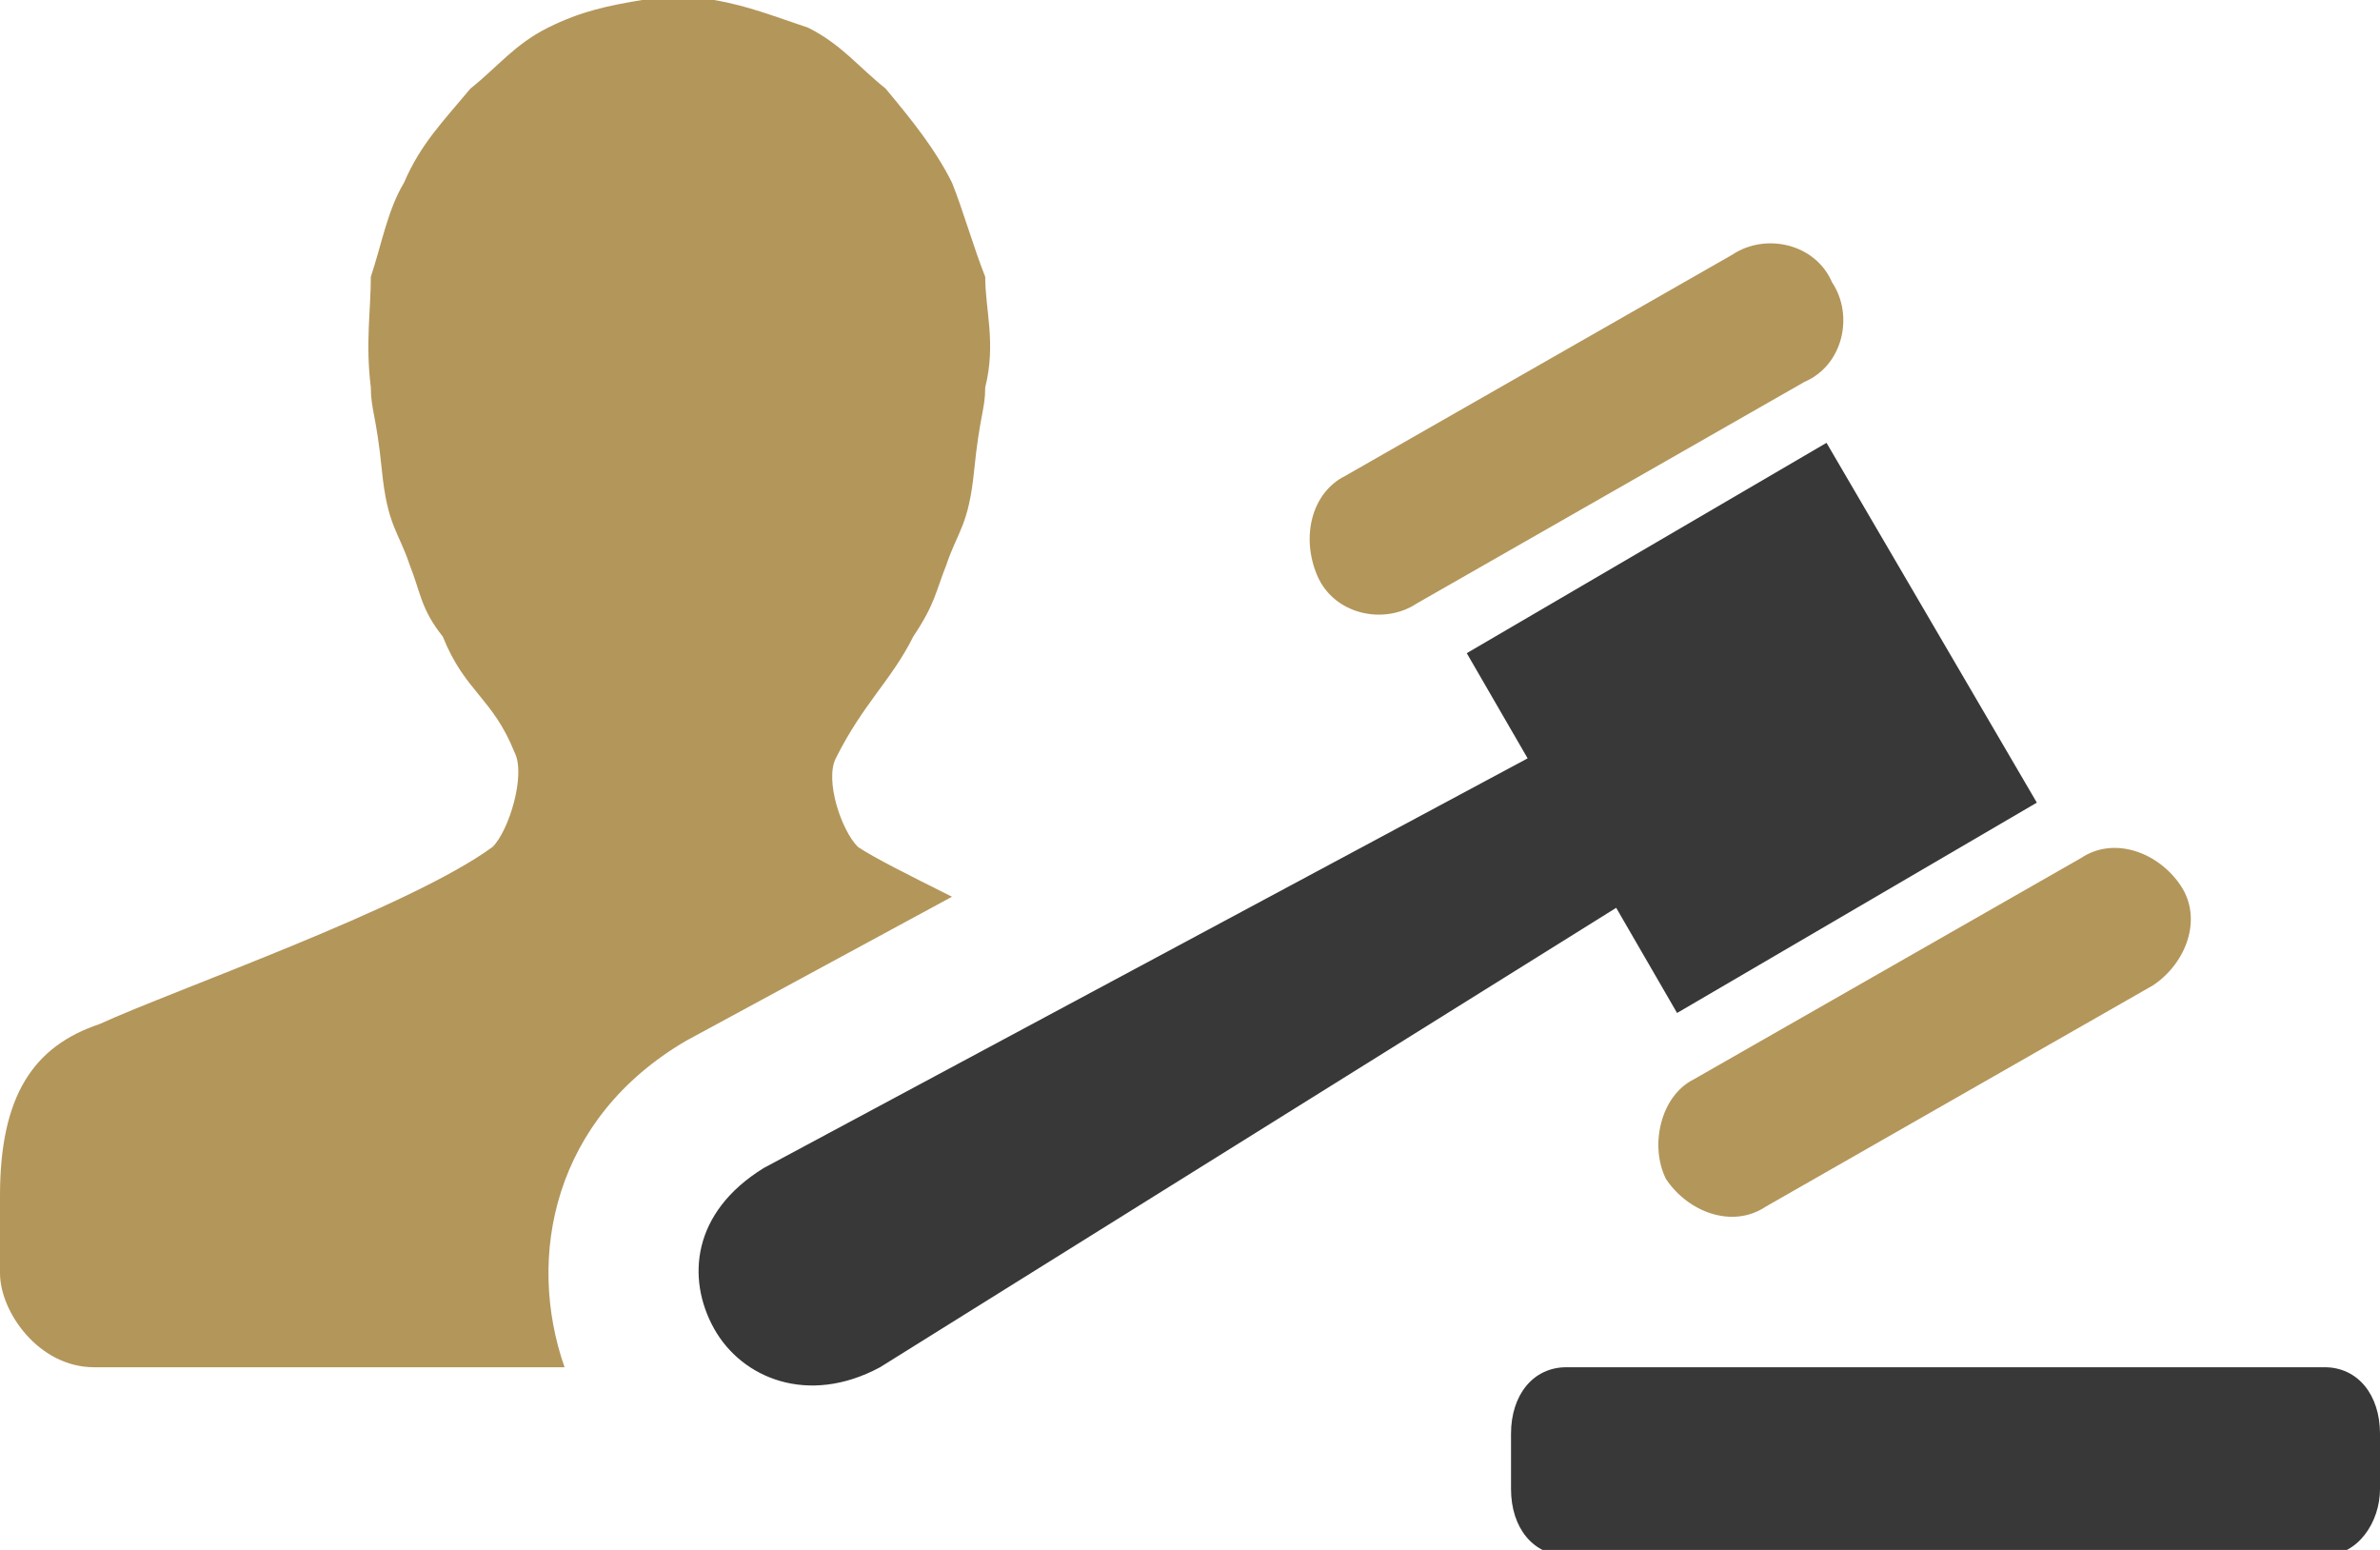
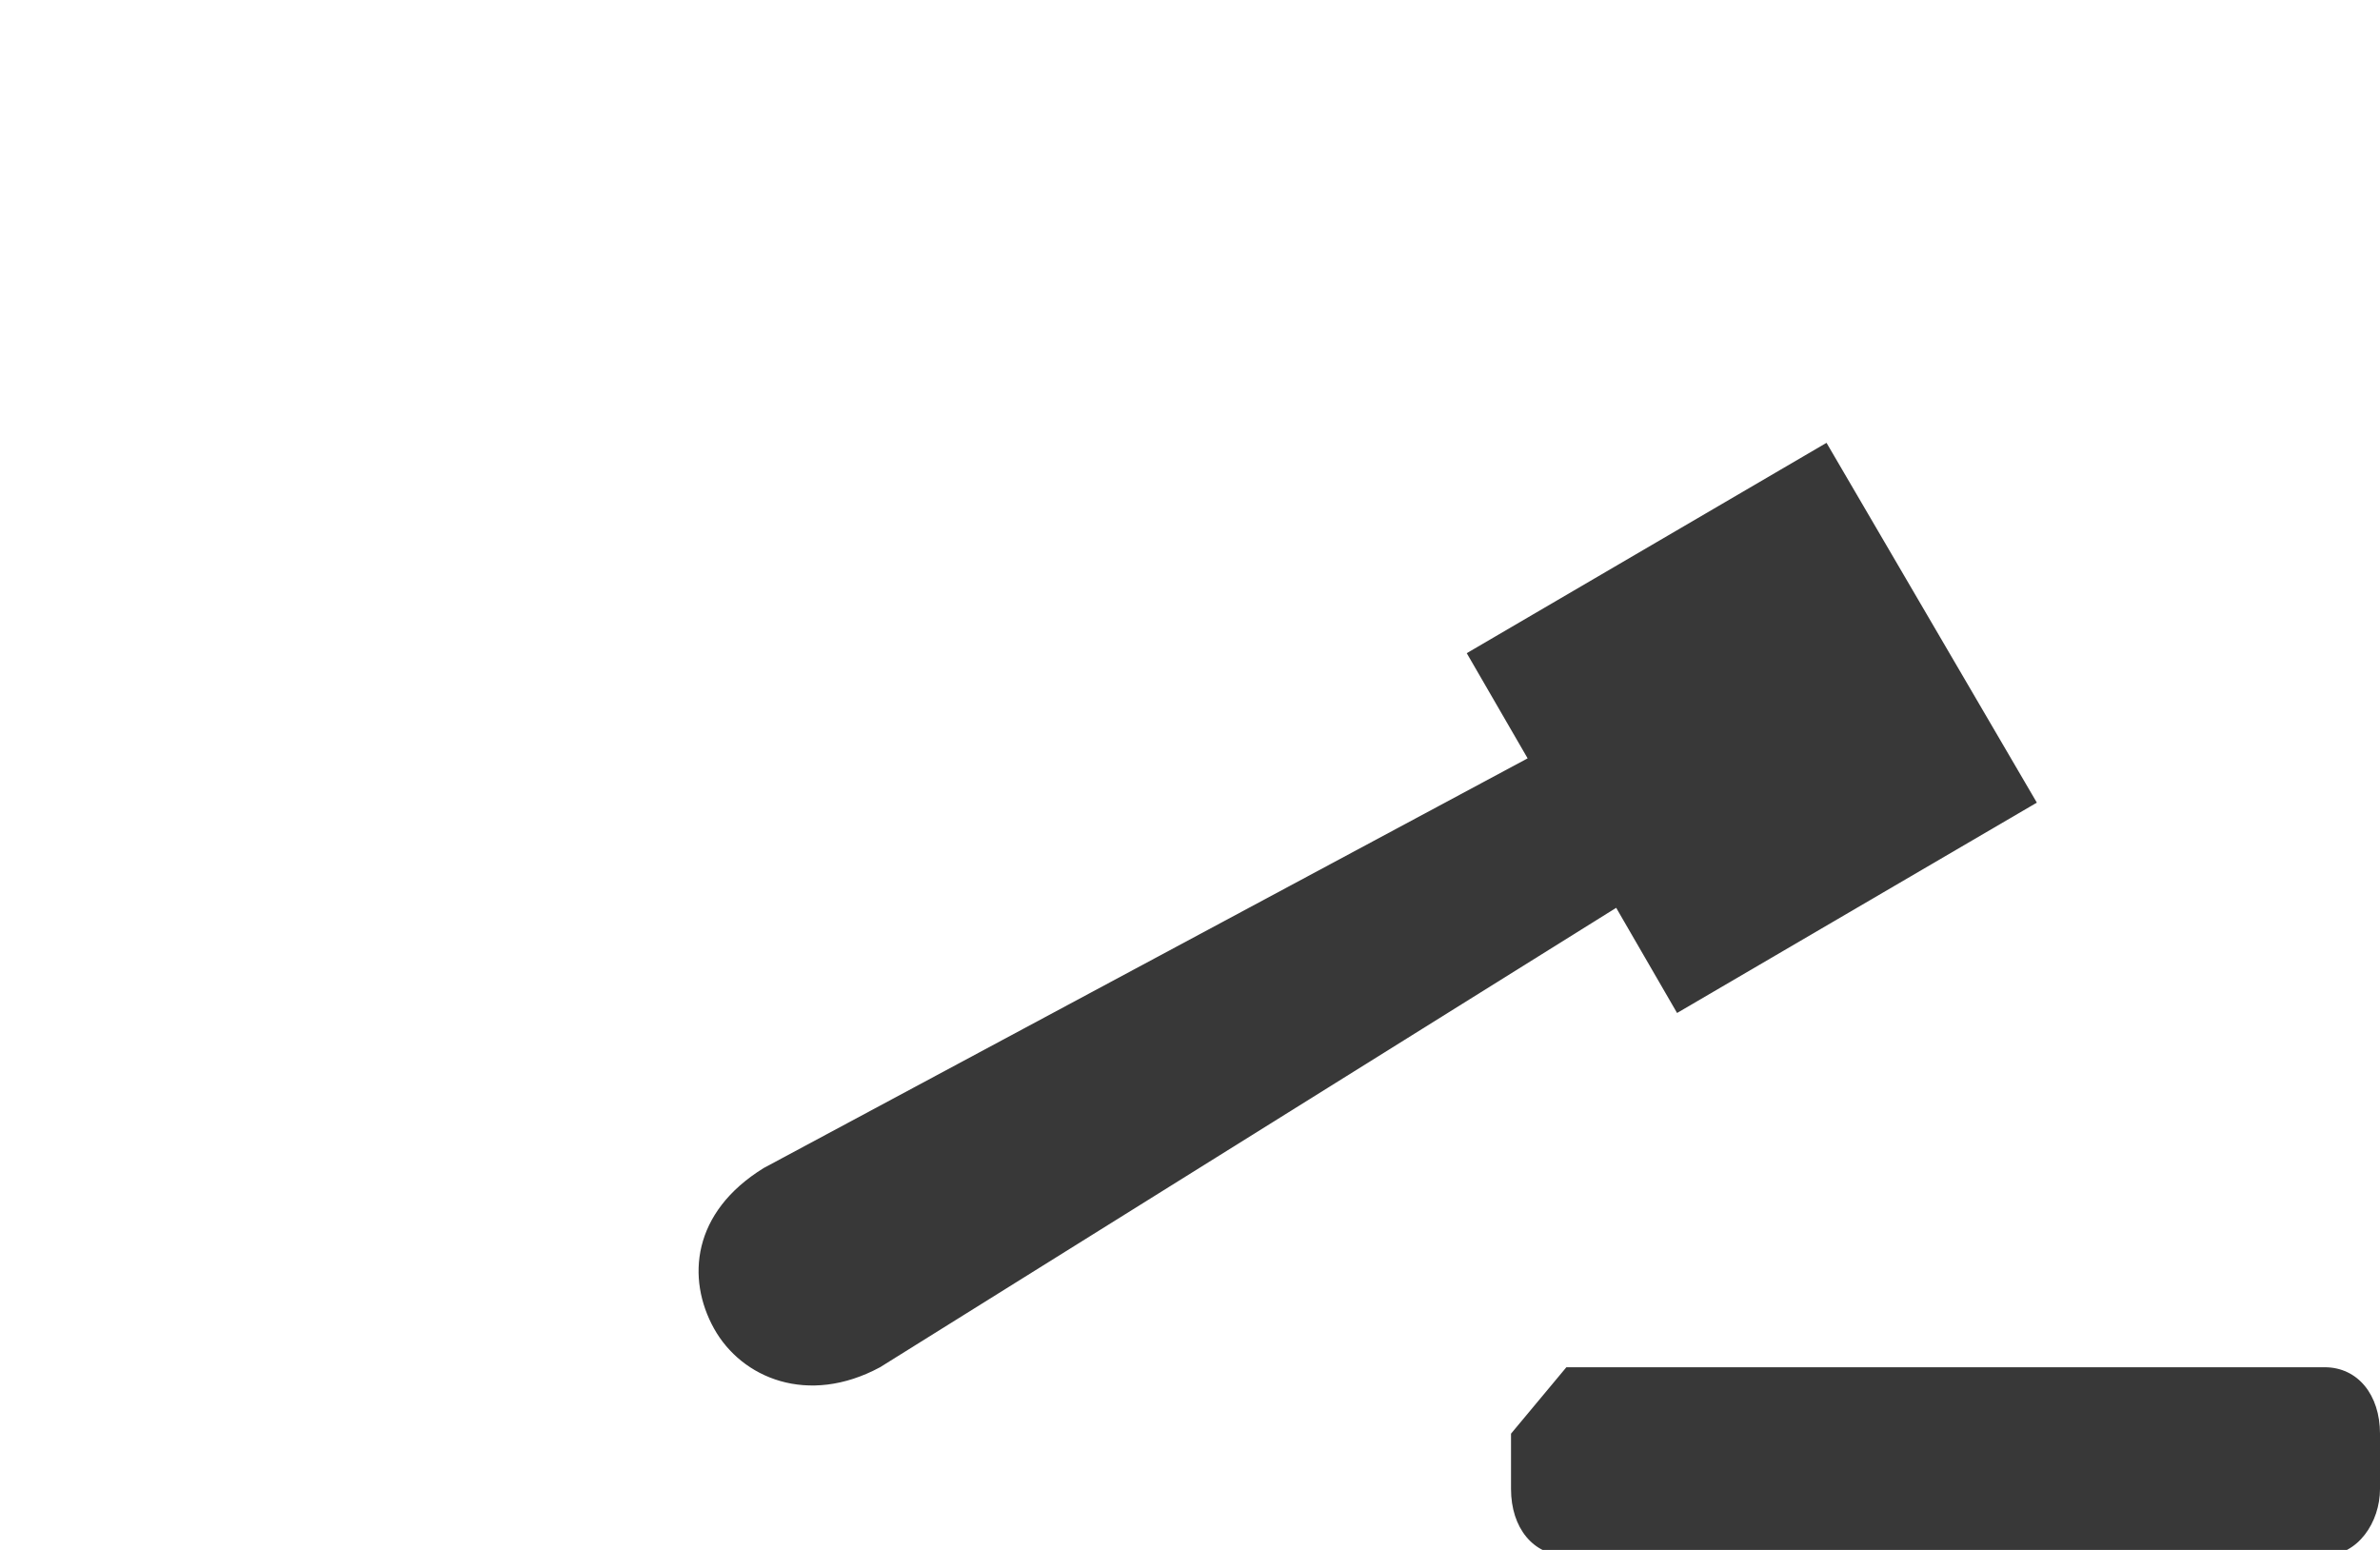
<svg xmlns="http://www.w3.org/2000/svg" version="1.1" id="Ebene_1" x="0px" y="0px" width="43px" height="28px" viewBox="0 0 43 28" enable-background="new 0 0 43 28" xml:space="preserve">
  <g>
-     <path fill="#383838" d="M28.3,24.7H42c0.6,0,1,0.5,1,1.2v1c0,0.6-0.4,1.2-1,1.2H28.3c-0.6,0-1-0.5-1-1.2v-1   C27.3,25.2,27.7,24.7,28.3,24.7L28.3,24.7z M26.5,11.8l1.1,1.9l-13.8,7.4c-1.3,0.8-1.4,2-0.9,2.9c0.5,0.9,1.7,1.4,3,0.7l13.3-8.3   l1.1,1.9l6.5-3.8L33,8L26.5,11.8z" />
+     <path fill="#383838" d="M28.3,24.7H42c0.6,0,1,0.5,1,1.2v1c0,0.6-0.4,1.2-1,1.2H28.3c-0.6,0-1-0.5-1-1.2v-1   L28.3,24.7z M26.5,11.8l1.1,1.9l-13.8,7.4c-1.3,0.8-1.4,2-0.9,2.9c0.5,0.9,1.7,1.4,3,0.7l13.3-8.3   l1.1,1.9l6.5-3.8L33,8L26.5,11.8z" />
  </g>
  <g>
    <g>
-       <path fill="#B3965A" d="M24.3,8.6l7-4c0.6-0.4,1.5-0.2,1.8,0.5l0,0c0.4,0.6,0.2,1.5-0.5,1.8l-7,4c-0.6,0.4-1.5,0.2-1.8-0.5l0,0    C23.5,9.7,23.7,8.9,24.3,8.6z M30.1,21.3L30.1,21.3c0.4,0.6,1.2,0.9,1.8,0.5l7-4c0.6-0.4,0.9-1.2,0.5-1.8l0,0    c-0.4-0.6-1.2-0.9-1.8-0.5l-7,4C30,19.8,29.8,20.7,30.1,21.3z M12.4,18.8l4.8-2.6c-0.8-0.4-1.4-0.7-1.7-0.9    c-0.3-0.3-0.6-1.2-0.4-1.6c0.5-1,1-1.4,1.4-2.2c0.4-0.6,0.4-0.8,0.6-1.3c0.2-0.6,0.4-0.7,0.5-1.7c0.1-1,0.2-1.1,0.2-1.5    c0.2-0.8,0-1.4,0-2c-0.2-0.5-0.4-1.2-0.6-1.7c-0.3-0.6-0.7-1.1-1.2-1.7c-0.5-0.4-0.8-0.8-1.4-1.1C14,0.3,13.5,0.1,12.9,0    c-0.5,0-0.9,0-1.3,0C11,0.1,10.5,0.2,9.9,0.5C9.3,0.8,9,1.2,8.5,1.6C8,2.2,7.6,2.6,7.3,3.3C7,3.8,6.9,4.4,6.7,5c0,0.6-0.1,1.2,0,2    c0,0.4,0.1,0.5,0.2,1.5c0.1,1,0.3,1.1,0.5,1.7C7.6,10.7,7.6,11,8,11.5c0.4,1,0.9,1.1,1.3,2.1c0.2,0.4-0.1,1.4-0.4,1.7    c-1.5,1.1-5.8,2.6-7.1,3.2C0.6,18.9,0,19.8,0,21.6V23c0,0.7,0.7,1.7,1.7,1.7h8.5C9.5,22.7,10,20.2,12.4,18.8z" />
-     </g>
+       </g>
  </g>
</svg>